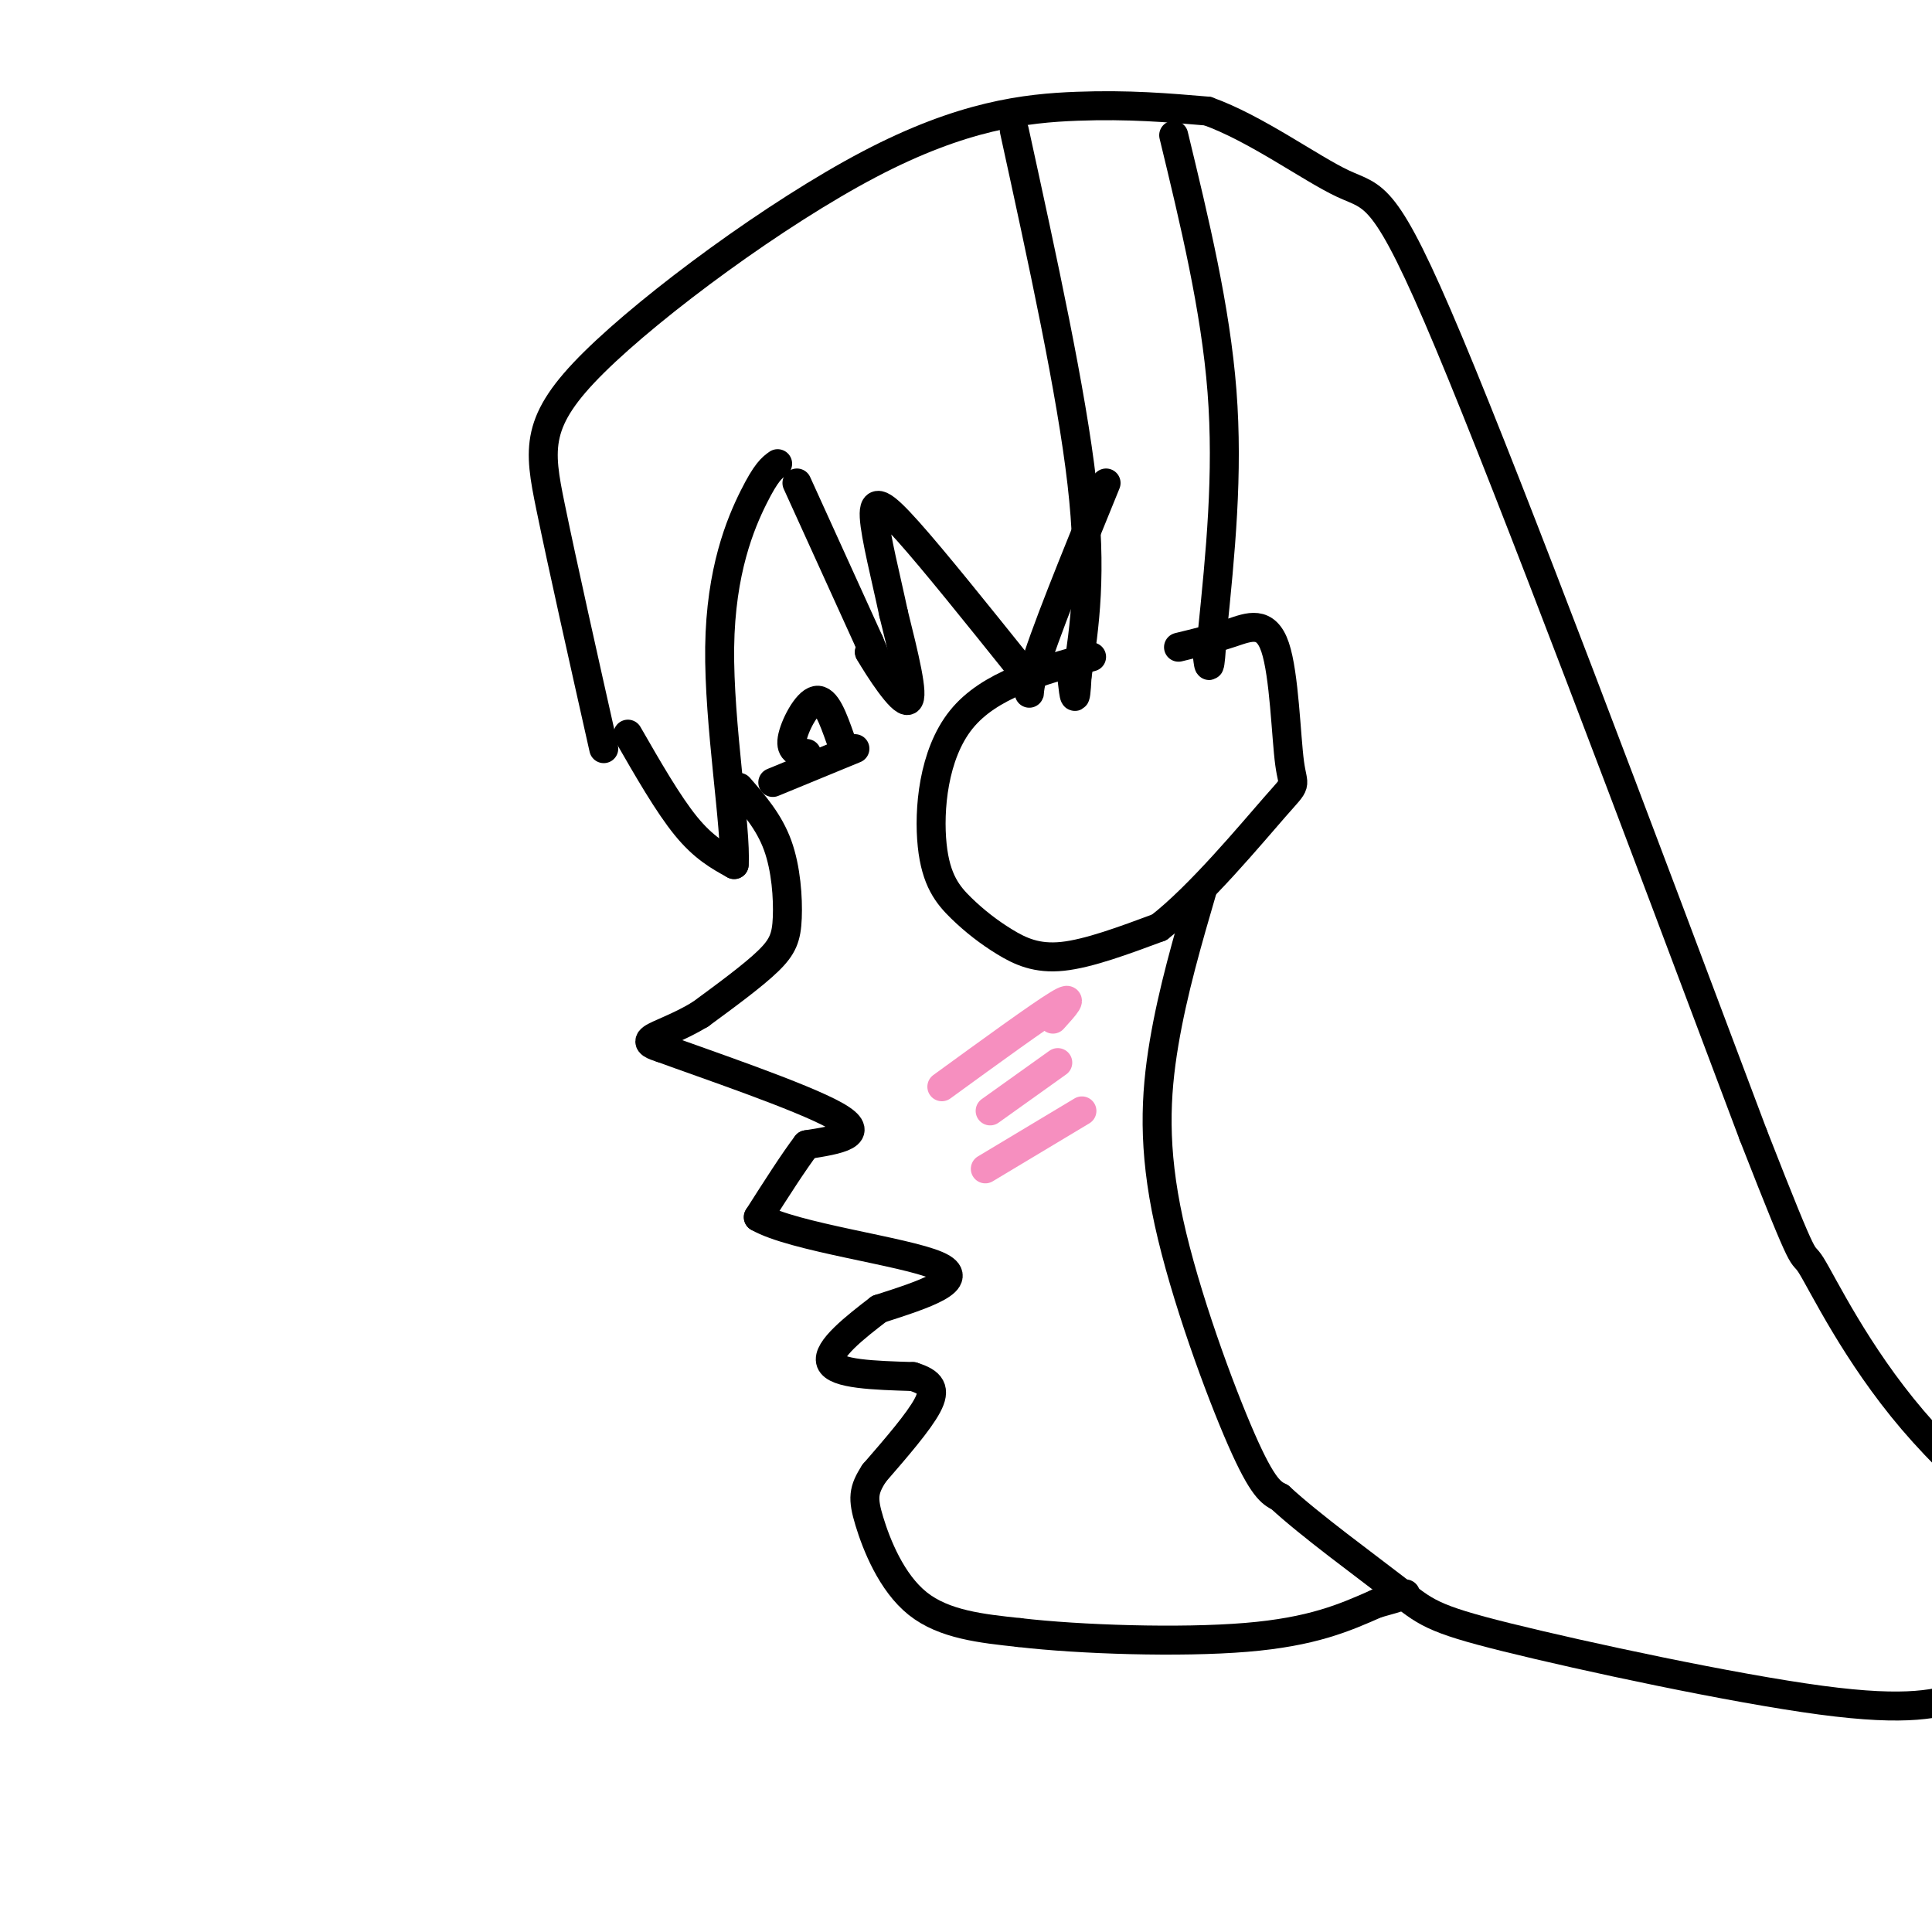
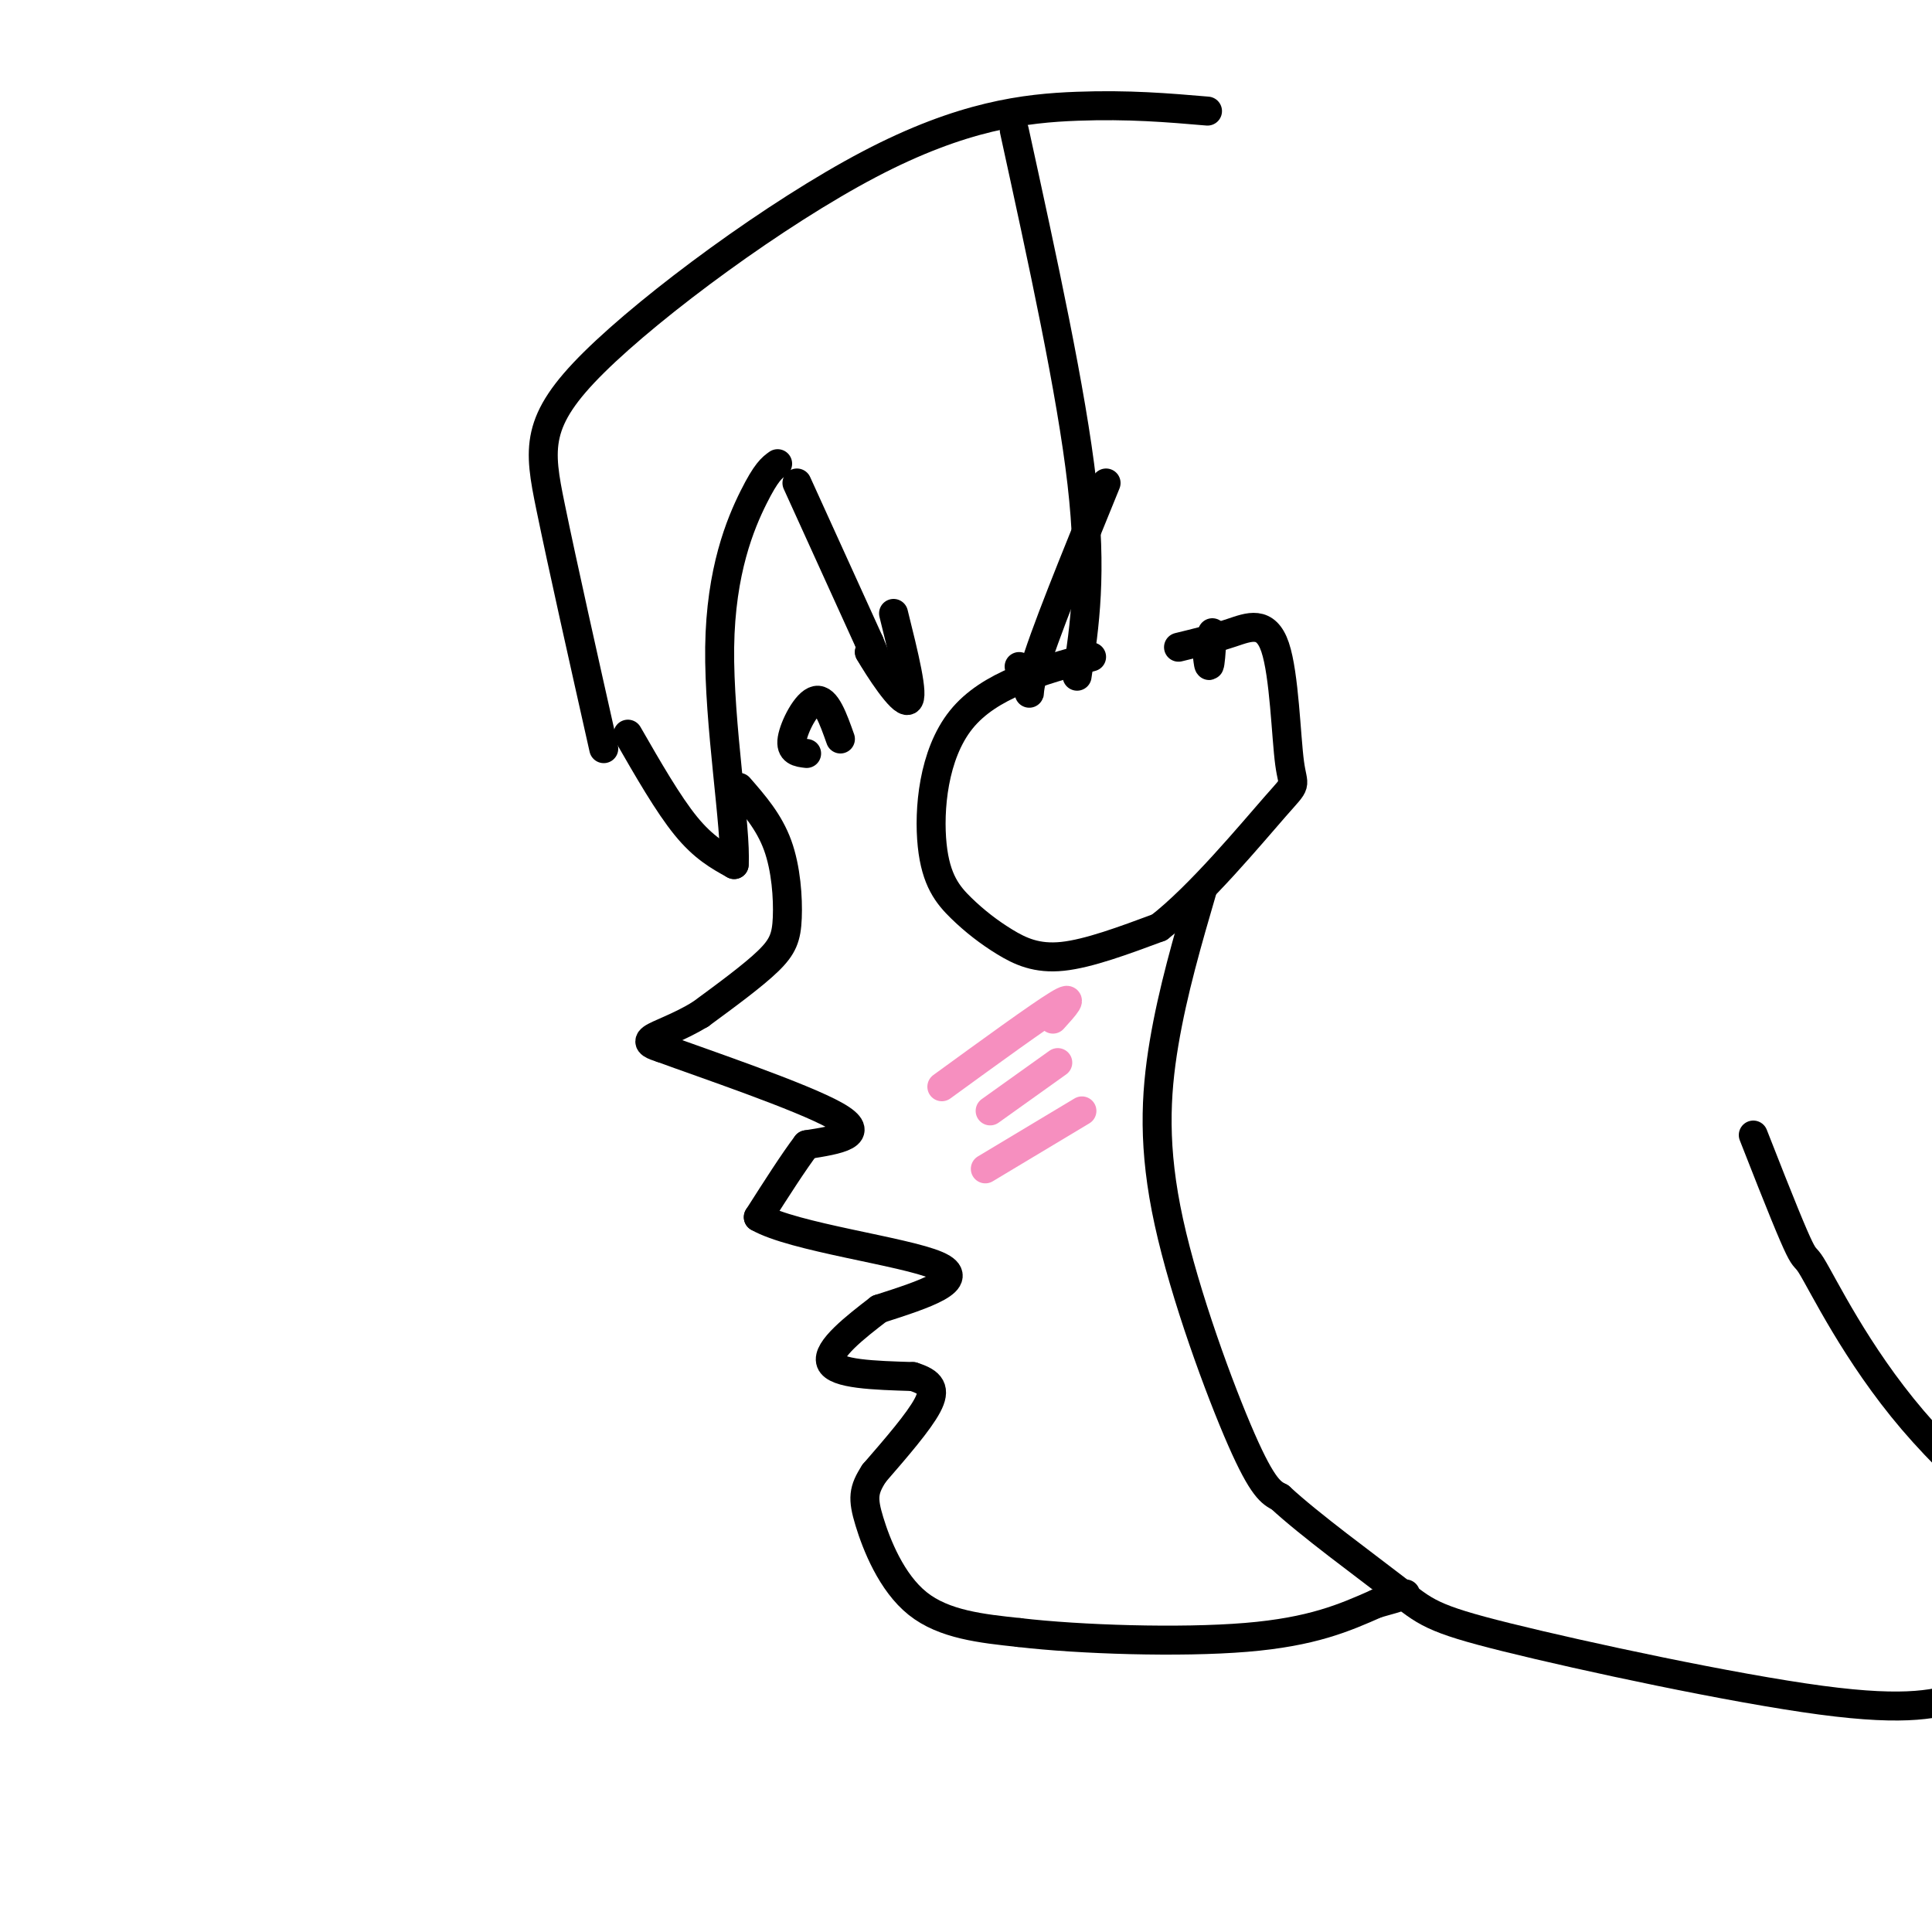
<svg xmlns="http://www.w3.org/2000/svg" viewBox="0 0 400 400" version="1.1">
  <g fill="none" stroke="#000000" stroke-width="6" stroke-linecap="round" stroke-linejoin="round">
    <path d="M125,155c-4.241,-18.880 -8.482,-37.761 -11,-50c-2.518,-12.239 -3.314,-17.837 9,-30c12.314,-12.163 37.738,-30.890 57,-41c19.262,-10.110 32.360,-11.603 43,-12c10.640,-0.397 18.820,0.301 27,1" />
-     <path d="M250,23c9.952,3.536 21.333,11.875 28,15c6.667,3.125 8.619,1.036 22,33c13.381,31.964 38.190,97.982 63,164" />
    <path d="M363,235c11.750,30.060 9.625,23.208 12,27c2.375,3.792 9.250,18.226 21,32c11.750,13.774 28.375,26.887 45,40" />
    <path d="M210,27c5.917,27.083 11.833,54.167 14,73c2.167,18.833 0.583,29.417 -1,40" />
-     <path d="M223,140c-0.333,6.833 -0.667,3.917 -1,1" />
-     <path d="M243,28c4.333,17.917 8.667,35.833 10,53c1.333,17.167 -0.333,33.583 -2,50" />
    <path d="M251,131c-0.500,9.167 -0.750,7.083 -1,5" />
    <path d="M226,136c-10.606,2.897 -21.212,5.793 -27,13c-5.788,7.207 -6.758,18.724 -6,26c0.758,7.276 3.244,10.311 6,13c2.756,2.689 5.780,5.032 9,7c3.220,1.968 6.634,3.562 12,3c5.366,-0.562 12.683,-3.281 20,-6" />
    <path d="M240,192c8.328,-6.419 19.149,-19.466 24,-25c4.851,-5.534 3.733,-3.556 3,-9c-0.733,-5.444 -1.082,-18.312 -3,-24c-1.918,-5.688 -5.405,-4.197 -9,-3c-3.595,1.197 -7.297,2.098 -11,3" />
    <path d="M130,152c4.167,7.250 8.333,14.500 12,19c3.667,4.500 6.833,6.250 10,8" />
    <path d="M152,179c0.512,-7.179 -3.208,-29.125 -3,-45c0.208,-15.875 4.345,-25.679 7,-31c2.655,-5.321 3.827,-6.161 5,-7" />
    <path d="M165,100c0.000,0.000 15.000,33.000 15,33" />
    <path d="M180,133c2.500,5.833 1.250,3.917 0,2" />
    <path d="M180,135c1.911,3.333 6.689,10.667 8,10c1.311,-0.667 -0.844,-9.333 -3,-18" />
-     <path d="M185,127c-1.512,-7.155 -3.792,-16.042 -4,-20c-0.208,-3.958 1.655,-2.988 7,3c5.345,5.988 14.173,16.994 23,28" />
    <path d="M211,138c3.578,6.311 1.022,8.089 3,1c1.978,-7.089 8.489,-23.044 15,-39" />
    <path d="M249,184c-3.095,10.607 -6.190,21.214 -8,32c-1.810,10.786 -2.333,21.750 1,37c3.333,15.250 10.524,34.786 15,45c4.476,10.214 6.238,11.107 8,12" />
    <path d="M265,310c6.220,5.764 17.770,14.174 24,19c6.230,4.826 7.139,6.069 23,10c15.861,3.931 46.675,10.552 65,13c18.325,2.448 24.163,0.724 30,-1" />
-     <path d="M160,162c0.000,0.000 17.000,-7.000 17,-7" />
    <path d="M167,156c-1.711,-0.200 -3.422,-0.400 -3,-3c0.422,-2.600 2.978,-7.600 5,-8c2.022,-0.400 3.511,3.800 5,8" />
    <path d="M153,163c3.119,3.577 6.238,7.155 8,12c1.762,4.845 2.167,10.958 2,15c-0.167,4.042 -0.905,6.012 -4,9c-3.095,2.988 -8.548,6.994 -14,11" />
    <path d="M145,210c-4.489,2.733 -8.711,4.067 -10,5c-1.289,0.933 0.356,1.467 2,2" />
    <path d="M137,217c8.578,3.156 29.022,10.044 36,14c6.978,3.956 0.489,4.978 -6,6" />
    <path d="M167,237c-2.667,3.500 -6.333,9.250 -10,15" />
    <path d="M157,252c7.200,4.156 30.200,7.044 37,10c6.800,2.956 -2.600,5.978 -12,9" />
    <path d="M182,271c-4.844,3.711 -10.956,8.489 -10,11c0.956,2.511 8.978,2.756 17,3" />
    <path d="M189,285c3.800,1.178 4.800,2.622 3,6c-1.800,3.378 -6.400,8.689 -11,14" />
    <path d="M181,305c-2.274,3.488 -2.458,5.208 -1,10c1.458,4.792 4.560,12.655 10,17c5.440,4.345 13.220,5.173 21,6" />
    <path d="M211,338c12.511,1.467 33.289,2.133 47,1c13.711,-1.133 20.356,-4.067 27,-7" />
    <path d="M285,332c5.500,-1.500 5.750,-1.750 6,-2" />
  </g>
  <g fill="none" stroke="#F68FBF" stroke-width="6" stroke-linecap="round" stroke-linejoin="round">
    <path d="M195,225c10.083,-7.333 20.167,-14.667 24,-17c3.833,-2.333 1.417,0.333 -1,3" />
    <path d="M205,230c0.000,0.000 14.000,-10.000 14,-10" />
    <path d="M204,242c0.000,0.000 20.000,-12.000 20,-12" />
  </g>
</svg>